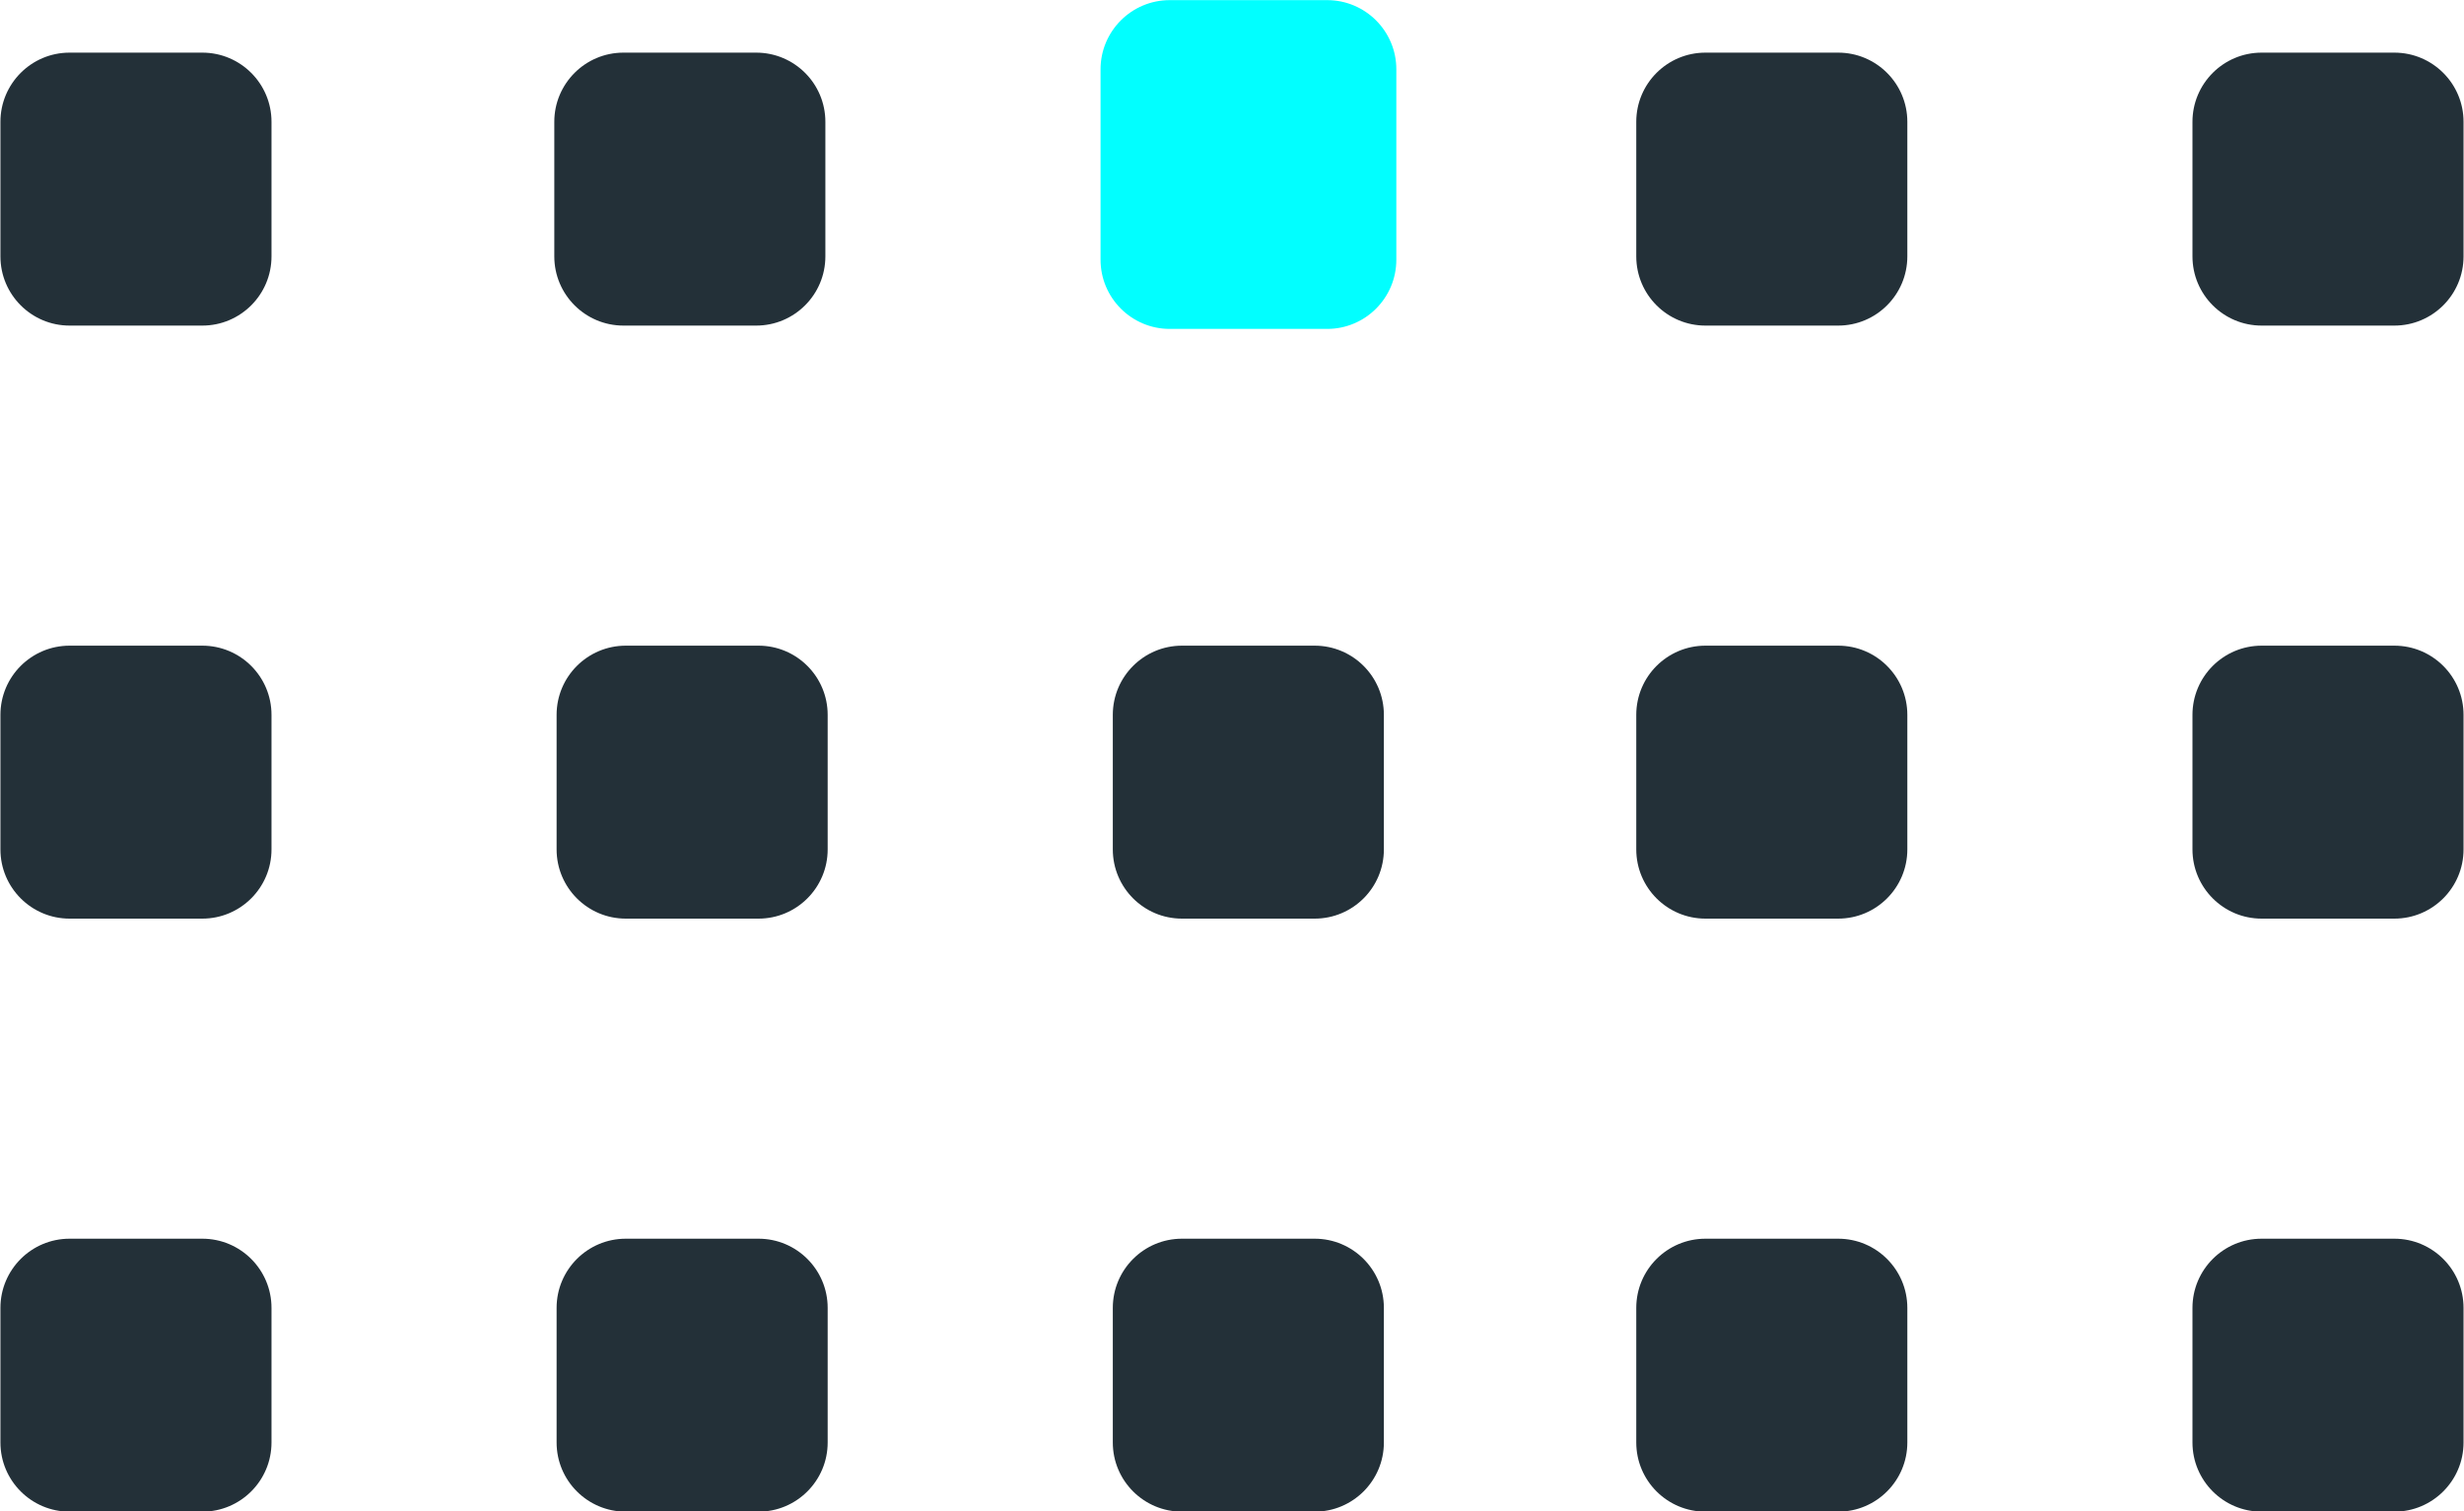
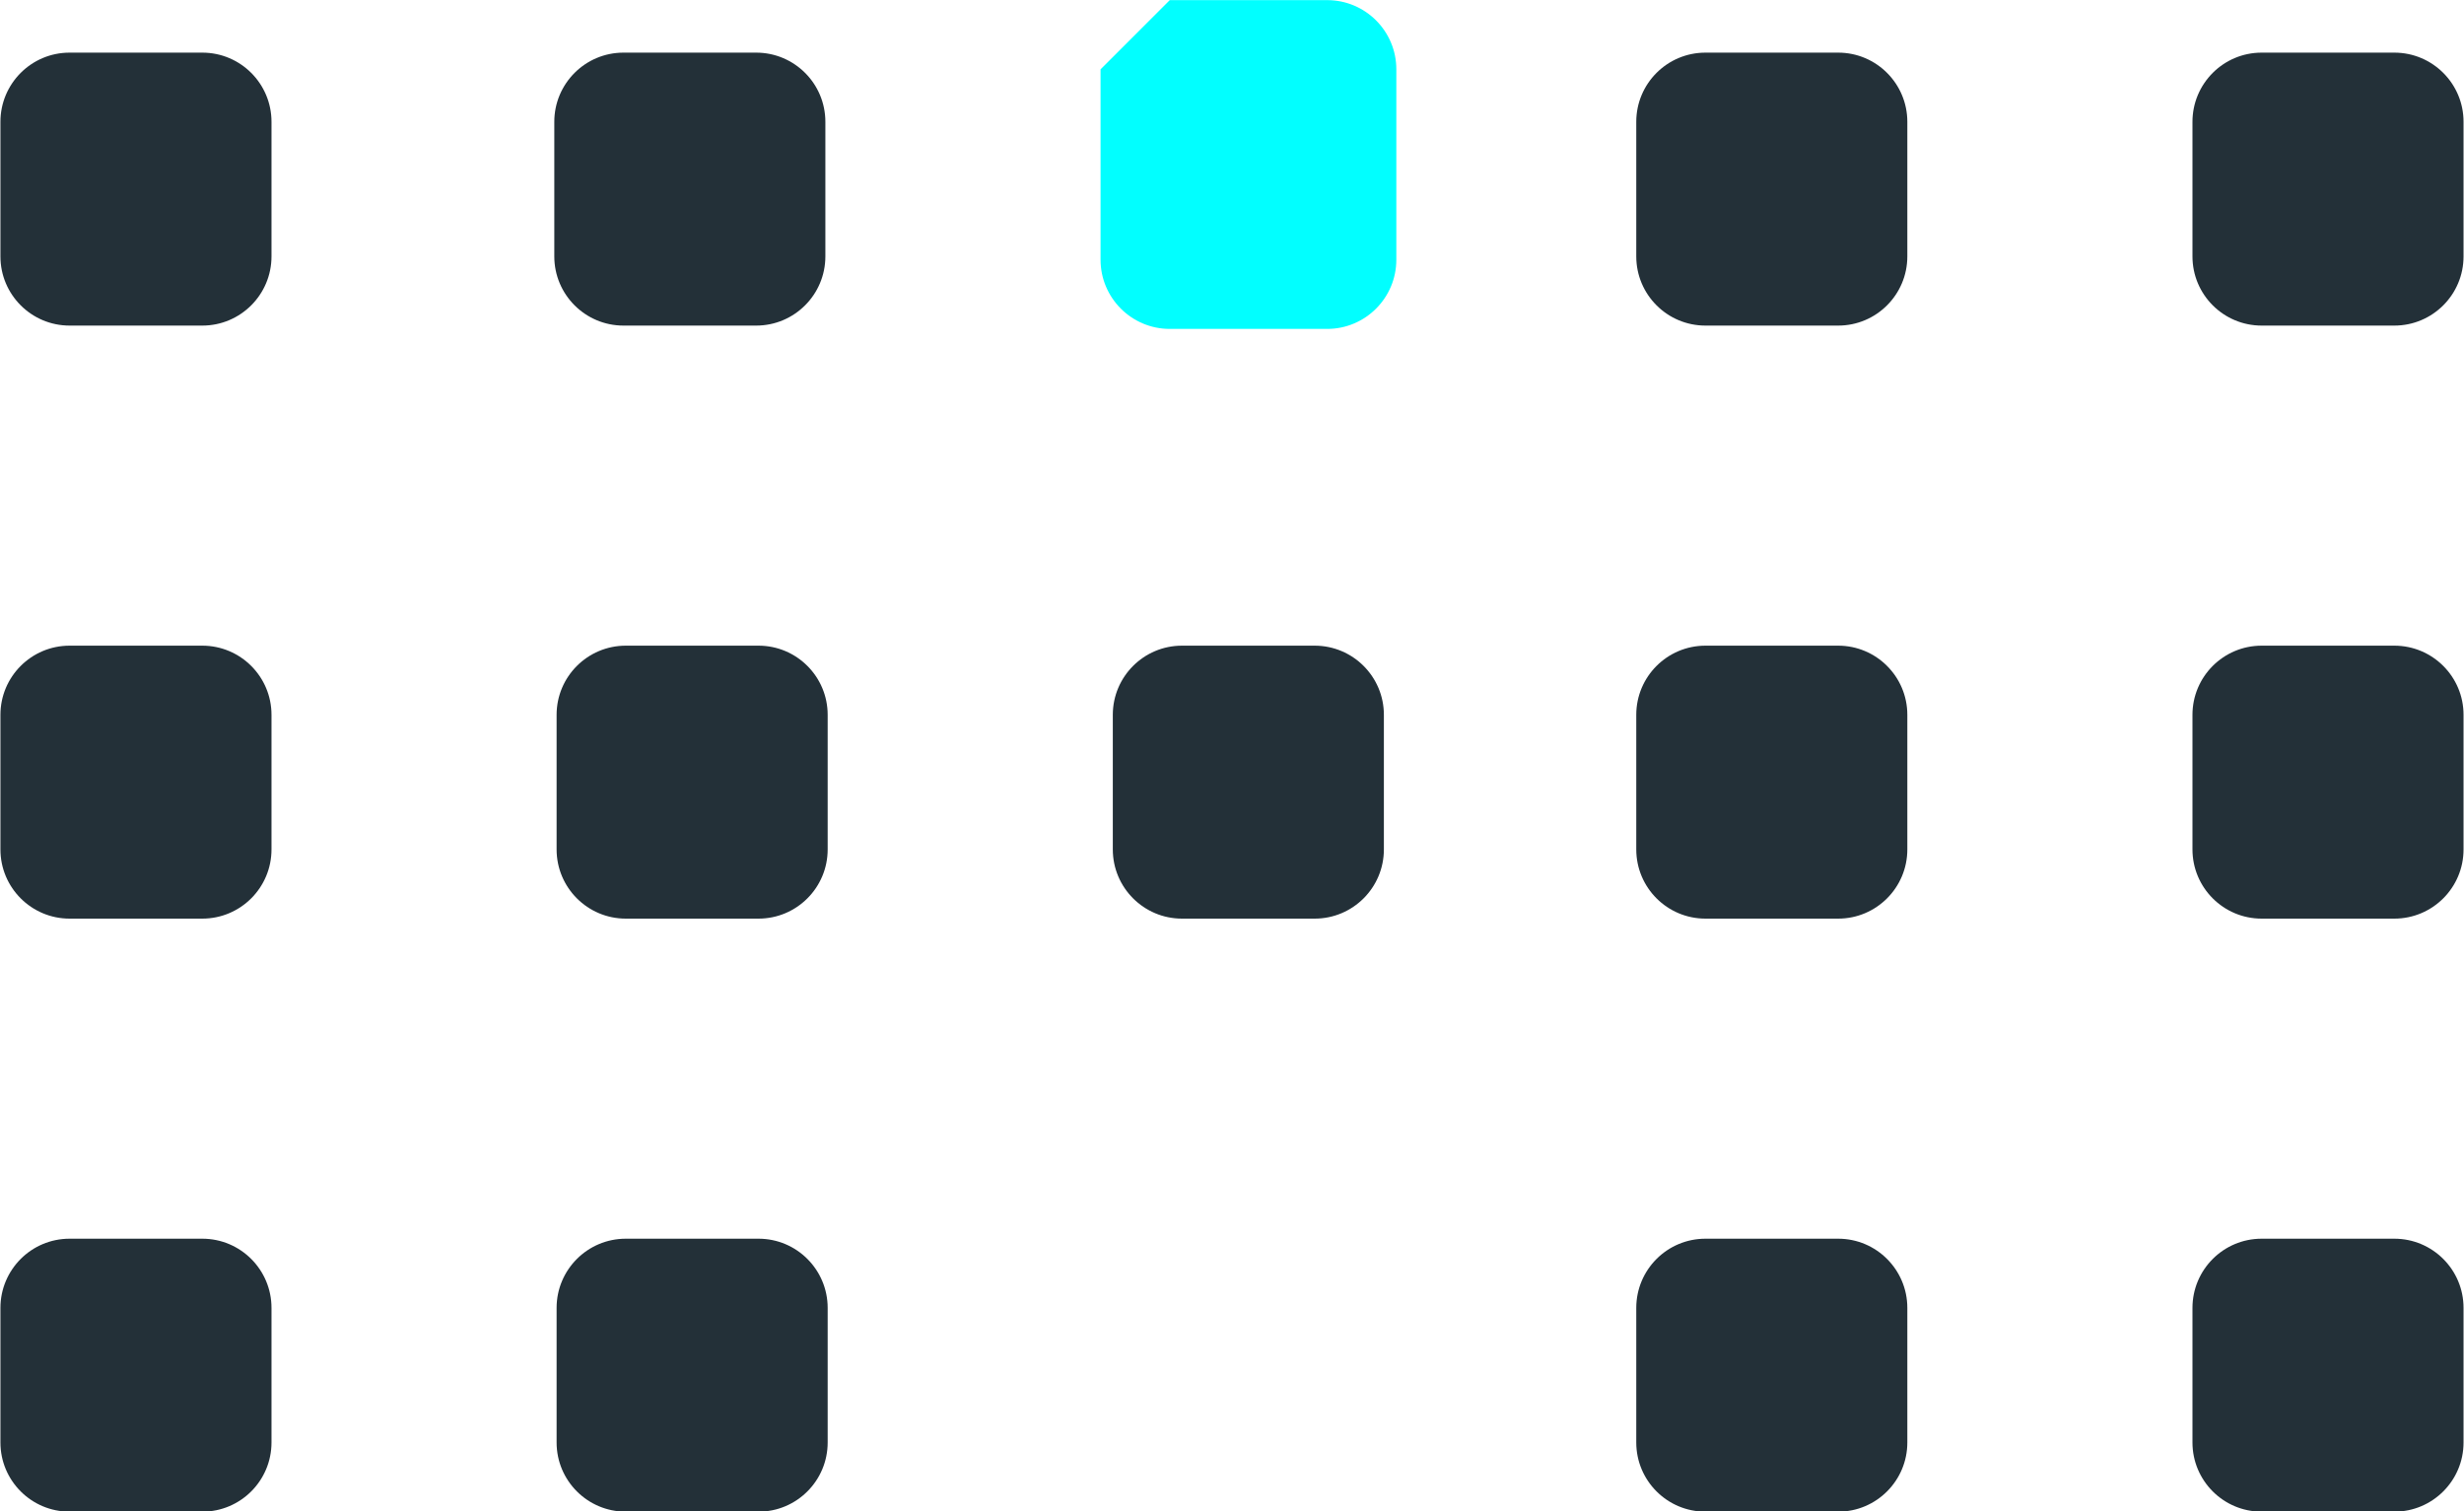
<svg xmlns="http://www.w3.org/2000/svg" width="75px" height="46px">
  <path fill-rule="evenodd" fill="rgb(35, 48, 56)" d="M2.119,1.602 L6.157,1.602 C7.321,1.602 8.264,2.545 8.264,3.708 L8.264,7.803 C8.264,8.967 7.321,9.910 6.157,9.910 L2.119,9.910 C0.956,9.910 0.013,8.967 0.013,7.803 L0.013,3.708 C0.013,2.545 0.956,1.602 2.119,1.602 Z" />
  <path fill-rule="evenodd" fill="rgb(35, 48, 56)" d="M2.119,19.652 L6.157,19.652 C7.321,19.652 8.264,20.595 8.264,21.758 L8.264,25.853 C8.264,27.017 7.321,27.960 6.157,27.960 L2.119,27.960 C0.956,27.960 0.013,27.017 0.013,25.853 L0.013,21.758 C0.013,20.595 0.956,19.652 2.119,19.652 Z" />
  <path fill-rule="evenodd" fill="rgb(35, 48, 56)" d="M2.119,37.702 L6.157,37.702 C7.321,37.702 8.264,38.645 8.264,39.809 L8.264,43.904 C8.264,45.067 7.321,46.010 6.157,46.010 L2.119,46.010 C0.956,46.010 0.013,45.067 0.013,43.904 L0.013,39.809 C0.013,38.645 0.956,37.702 2.119,37.702 Z" />
  <path fill-rule="evenodd" fill="rgb(35, 48, 56)" d="M68.841,1.602 L72.879,1.602 C74.043,1.602 74.986,2.545 74.986,3.708 L74.986,7.803 C74.986,8.967 74.043,9.910 72.879,9.910 L68.841,9.910 C67.678,9.910 66.735,8.967 66.735,7.803 L66.735,3.708 C66.735,2.545 67.678,1.602 68.841,1.602 Z" />
  <path fill-rule="evenodd" fill="rgb(35, 48, 56)" d="M68.841,19.652 L72.879,19.652 C74.043,19.652 74.986,20.595 74.986,21.758 L74.986,25.853 C74.986,27.017 74.043,27.960 72.879,27.960 L68.841,27.960 C67.678,27.960 66.735,27.017 66.735,25.853 L66.735,21.758 C66.735,20.595 67.678,19.652 68.841,19.652 Z" />
  <path fill-rule="evenodd" fill="rgb(35, 48, 56)" d="M68.841,37.702 L72.879,37.702 C74.043,37.702 74.986,38.645 74.986,39.809 L74.986,43.904 C74.986,45.067 74.043,46.010 72.879,46.010 L68.841,46.010 C67.678,46.010 66.735,45.067 66.735,43.904 L66.735,39.809 C66.735,38.645 67.678,37.702 68.841,37.702 Z" />
  <path fill-rule="evenodd" fill="rgb(35, 48, 56)" d="M51.912,1.602 L55.950,1.602 C57.113,1.602 58.056,2.545 58.056,3.708 L58.056,7.803 C58.056,8.967 57.113,9.910 55.950,9.910 L51.912,9.910 C50.748,9.910 49.805,8.967 49.805,7.803 L49.805,3.708 C49.805,2.545 50.748,1.602 51.912,1.602 Z" />
  <path fill-rule="evenodd" fill="rgb(35, 48, 56)" d="M51.912,19.652 L55.950,19.652 C57.113,19.652 58.056,20.595 58.056,21.758 L58.056,25.853 C58.056,27.017 57.113,27.960 55.950,27.960 L51.912,27.960 C50.748,27.960 49.805,27.017 49.805,25.853 L49.805,21.758 C49.805,20.595 50.748,19.652 51.912,19.652 Z" />
  <path fill-rule="evenodd" fill="rgb(35, 48, 56)" d="M51.912,37.702 L55.950,37.702 C57.113,37.702 58.056,38.645 58.056,39.809 L58.056,43.904 C58.056,45.067 57.113,46.010 55.950,46.010 L51.912,46.010 C50.748,46.010 49.805,45.067 49.805,43.904 L49.805,39.809 C49.805,38.645 50.748,37.702 51.912,37.702 Z" />
  <path fill-rule="evenodd" fill="rgb(35, 48, 56)" d="M18.978,1.602 L23.016,1.602 C24.180,1.602 25.123,2.545 25.123,3.708 L25.123,7.803 C25.123,8.967 24.180,9.910 23.016,9.910 L18.978,9.910 C17.815,9.910 16.872,8.967 16.872,7.803 L16.872,3.708 C16.872,2.545 17.815,1.602 18.978,1.602 Z" />
  <path fill-rule="evenodd" fill="rgb(35, 48, 56)" d="M35.978,19.652 L40.016,19.652 C41.180,19.652 42.123,20.595 42.123,21.758 L42.123,25.853 C42.123,27.017 41.180,27.960 40.016,27.960 L35.978,27.960 C34.815,27.960 33.872,27.017 33.872,25.853 L33.872,21.758 C33.872,20.595 34.815,19.652 35.978,19.652 Z" />
-   <path fill-rule="evenodd" fill="rgb(35, 48, 56)" d="M35.978,37.702 L40.016,37.702 C41.180,37.702 42.123,38.645 42.123,39.809 L42.123,43.904 C42.123,45.067 41.180,46.010 40.016,46.010 L35.978,46.010 C34.815,46.010 33.872,45.067 33.872,43.904 L33.872,39.809 C33.872,38.645 34.815,37.702 35.978,37.702 Z" />
  <path fill-rule="evenodd" fill="rgb(35, 48, 56)" d="M19.049,19.652 L23.087,19.652 C24.250,19.652 25.193,20.595 25.193,21.758 L25.193,25.853 C25.193,27.017 24.250,27.960 23.087,27.960 L19.049,27.960 C17.885,27.960 16.942,27.017 16.942,25.853 L16.942,21.758 C16.942,20.595 17.885,19.652 19.049,19.652 Z" />
  <path fill-rule="evenodd" fill="rgb(35, 48, 56)" d="M19.049,37.702 L23.087,37.702 C24.250,37.702 25.193,38.645 25.193,39.809 L25.193,43.904 C25.193,45.067 24.250,46.010 23.087,46.010 L19.049,46.010 C17.885,46.010 16.942,45.067 16.942,43.904 L16.942,39.809 C16.942,38.645 17.885,37.702 19.049,37.702 Z" />
-   <path fill-rule="evenodd" fill="rgb(1, 255, 255)" d="M35.606,0.004 L40.396,0.004 C41.559,0.004 42.502,0.947 42.502,2.111 L42.502,7.904 C42.502,9.067 41.559,10.011 40.396,10.011 L35.606,10.011 C34.443,10.011 33.499,9.067 33.499,7.904 L33.499,2.111 C33.499,0.947 34.443,0.004 35.606,0.004 Z" />
+   <path fill-rule="evenodd" fill="rgb(1, 255, 255)" d="M35.606,0.004 L40.396,0.004 C41.559,0.004 42.502,0.947 42.502,2.111 L42.502,7.904 C42.502,9.067 41.559,10.011 40.396,10.011 L35.606,10.011 C34.443,10.011 33.499,9.067 33.499,7.904 L33.499,2.111 Z" />
</svg>